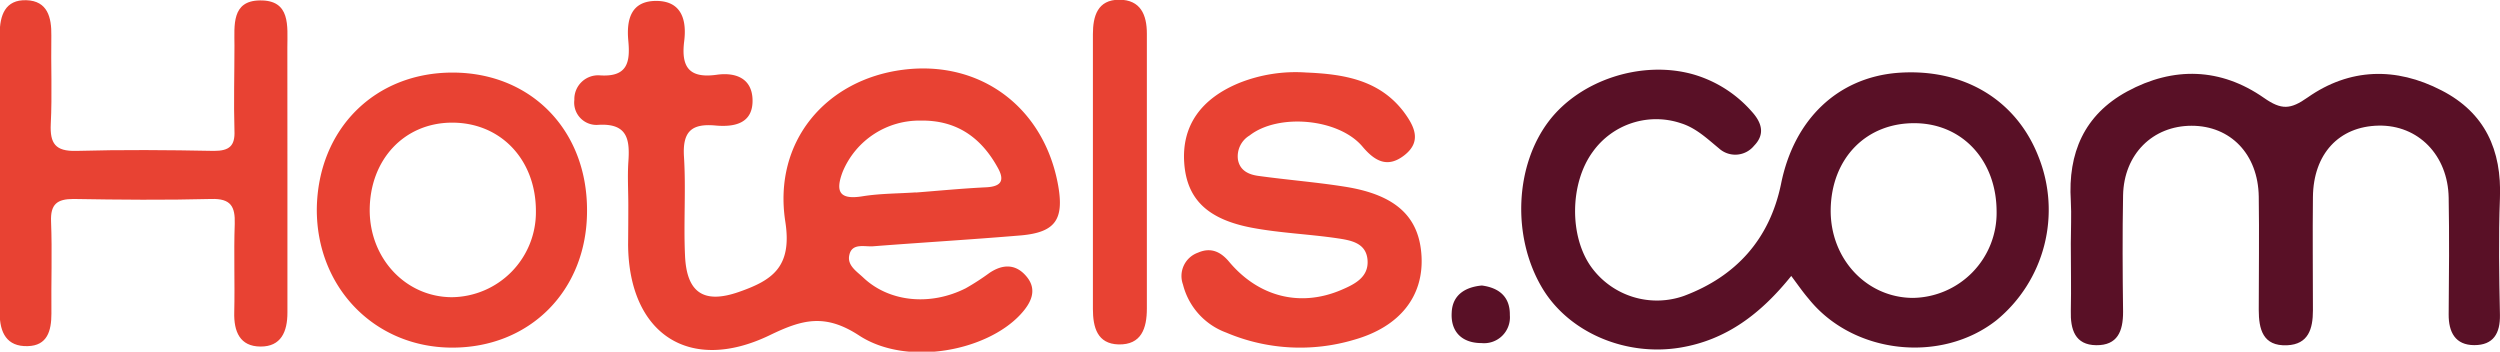
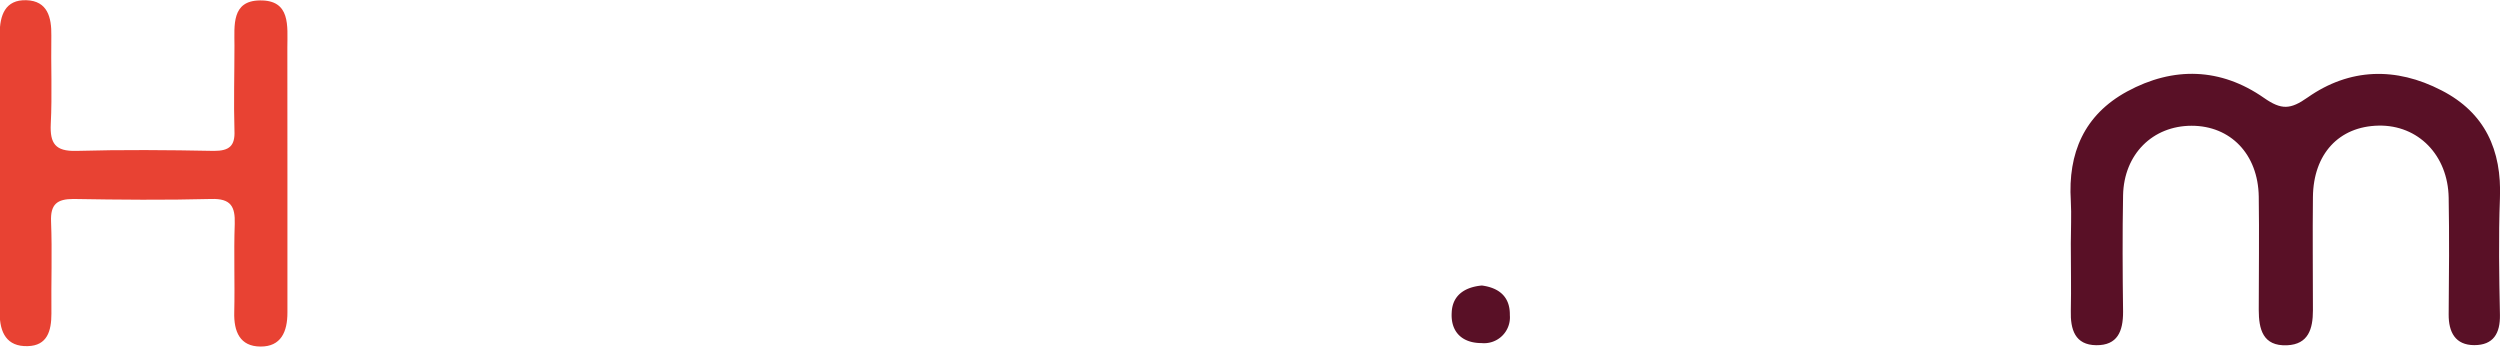
<svg xmlns="http://www.w3.org/2000/svg" id="Calque_1" data-name="Calque 1" viewBox="0 0 353.05 49.66">
  <defs>
    <style>.cls-1{fill:#e84233;}.cls-2{fill:#591026;}</style>
  </defs>
-   <path class="cls-1" d="M94.77,43c0-2-.12-4,0-6,.23-3.14,0-5.59-4.23-5.34a3.15,3.15,0,0,1-3.39-3.53,3.36,3.36,0,0,1,3.56-3.46c3.91.28,4.35-1.8,4.06-4.88s.42-5.66,4-5.63,4.26,2.78,3.89,5.7c-.45,3.63.69,5.27,4.58,4.73,2.52-.36,4.93.38,5.07,3.4.15,3.48-2.53,4-5.18,3.77-3.46-.33-4.72.86-4.5,4.41.29,4.64-.07,9.32.15,14,.24,5.25,2.7,6.8,7.6,5.09,4.69-1.64,7.56-3.49,6.56-9.93-1.75-11.31,5.73-20.06,16.64-21.45s19.94,5.31,21.9,16.39c.83,4.76-.42,6.56-5.22,7-7,.59-13.94,1-20.91,1.54-1.17.1-3-.52-3.37,1.24-.34,1.47,1.07,2.32,2,3.21,3.66,3.44,9.45,4,14.44,1.48a33.93,33.93,0,0,0,3.34-2.16c1.94-1.31,3.81-1.29,5.31.58s.54,3.71-.92,5.28c-4.79,5.17-16,7.36-22.74,3-4.86-3.19-8.08-2.29-12.67-.07-11.36,5.48-19.89-.19-20-12.77C94.76,46.65,94.77,44.81,94.77,43Zm40.59-1.78v0c3.32-.26,6.63-.58,9.95-.74,2.18-.11,2.64-1,1.61-2.81-2.37-4.28-5.85-6.69-10.87-6.61a11.73,11.73,0,0,0-11,7.21c-1.13,2.95-.35,4,2.85,3.47C130.35,41.35,132.87,41.37,135.36,41.2Z" transform="translate(-6.04 -14.03)" />
-   <path class="cls-2" d="M259,53c-4.24,5.28-9.14,9.06-15.74,10.13-7.74,1.25-15.72-2.19-19.44-8.45-4.29-7.22-3.86-17.29,1-23.61,4.42-5.73,13-8.56,20.26-6.56a17.42,17.42,0,0,1,8.34,5.27c1.39,1.53,1.95,3.18.32,4.84a3.42,3.42,0,0,1-4.94.37c-1.68-1.38-3.23-2.88-5.36-3.55a11,11,0,0,0-12.45,4c-3.31,4.49-3.36,12.13-.12,16.45a11.45,11.45,0,0,0,13,3.92c7.34-2.76,12.08-8,13.69-15.81C259.4,30.83,265.6,25,274,24.32c9.26-.71,16.77,3.76,19.92,11.85A20.17,20.17,0,0,1,288,59.24c-7.82,6.18-20.27,4.8-26.53-3C260.65,55.29,259.93,54.24,259,53Zm29-9.08c0-7.13-4.71-12.35-11.36-12.49-7-.15-12,4.93-12.07,12.27-.05,6.89,5.06,12.36,11.59,12.4A12,12,0,0,0,288,43.87Z" transform="translate(-6.04 -14.03)" />
  <path class="cls-2" d="M298.48,48.4c0-2,.11-4,0-6-.42-6.75,1.89-12.15,7.95-15.45,6.55-3.56,13.23-3.35,19.32.9,2.49,1.74,3.75,1.65,6.18-.06,5.92-4.15,12.45-4.33,18.89-1,6.15,3.15,8.53,8.43,8.26,15.24-.21,5.48-.11,11,0,16.46.05,2.64-.94,4.28-3.62,4.28s-3.64-1.83-3.62-4.35c.05-5.49.1-11,0-16.47-.1-6-4.3-10.29-9.9-10.18s-9.21,4-9.27,10.09c-.06,5.33,0,10.65,0,16,0,2.61-.64,4.8-3.65,4.93-3.43.15-4-2.28-4-5,0-5.33.08-10.65,0-16-.09-6-4-10-9.48-10s-9.57,4-9.68,9.83c-.1,5.49-.07,11,0,16.47,0,2.72-.78,4.72-3.79,4.69s-3.66-2.23-3.59-4.86C298.55,54.72,298.48,51.56,298.48,48.4Z" transform="translate(-6.04 -14.03)" />
  <path class="cls-1" d="M46.63,38.71c0,6.49,0,13,0,19.47,0,2.7-.9,4.81-3.81,4.79s-3.77-2.12-3.7-4.83c.1-4.16-.08-8.33.07-12.49.08-2.47-.56-3.6-3.31-3.52-6.49.17-13,.11-19.47,0-2.31,0-3.26.74-3.16,3.19.17,4.32,0,8.65.05,13,0,2.42-.57,4.53-3.35,4.59C7,63,6,61,6,58.27q0-19.73,0-39.45c0-2.64.78-4.86,3.77-4.76s3.56,2.42,3.52,5c-.07,4.16.13,8.33-.08,12.48-.13,2.75.65,3.87,3.57,3.8,6.49-.18,13-.13,19.47,0,2.17,0,3-.7,2.9-2.86-.12-4,0-8,0-12,0-2.85-.44-6.34,3.58-6.39,4.39-.07,3.89,3.64,3.89,6.64Q46.64,29.73,46.63,38.71Z" transform="translate(-6.04 -14.03)" />
-   <path class="cls-1" d="M190.48,24.27c5.25.22,10.33,1,13.8,5.56,1.48,2,2.6,4.16.09,6.12-2.32,1.82-4.12.92-5.92-1.22-3.38-4-11.91-4.72-15.94-1.57a3.43,3.43,0,0,0-1.65,3.39c.27,1.59,1.55,2.14,2.89,2.32,4.11.57,8.27.89,12.37,1.55,7.1,1.16,10.38,4.27,10.67,9.83s-3,9.9-9.49,11.75a26.68,26.68,0,0,1-18.09-1,9.77,9.77,0,0,1-6.11-6.79,3.5,3.5,0,0,1,2.12-4.5c1.8-.79,3.19-.15,4.39,1.28,4.14,4.94,10,6.46,15.81,4,1.85-.79,3.88-1.76,3.75-4.14-.14-2.59-2.47-2.9-4.41-3.19-3.95-.57-8-.73-11.88-1.46-6.38-1.2-9.23-4.09-9.6-9.12-.38-5.25,2.32-9.14,7.9-11.39A21.53,21.53,0,0,1,190.48,24.27Z" transform="translate(-6.04 -14.03)" />
-   <path class="cls-1" d="M88.94,43.82c0,11.25-8.11,19.37-19.16,19.3-10.88-.07-19.07-8.54-19-19.61C50.94,32.24,59,24.22,70.07,24.28S89,32.51,88.94,43.82Zm-7.22,0c0-7.26-5-12.52-11.92-12.47-6.67.05-11.51,5.2-11.55,12.3C58.22,50.54,63.36,56,69.88,56A12,12,0,0,0,81.72,43.85Z" transform="translate(-6.04 -14.03)" />
-   <path class="cls-1" d="M168,38.68c0,6.31,0,12.61,0,18.92,0,2.81-.78,5.14-4,5.07-3-.08-3.62-2.42-3.62-5q0-19.41,0-38.82c0-2.54.66-4.86,3.71-4.86S168,16.17,168,18.77C168,25.41,168,32,168,38.68Z" transform="translate(-6.04 -14.03)" />
  <path class="cls-2" d="M215.31,54.35c2.49.33,4,1.65,3.95,4.19a3.65,3.65,0,0,1-4,3.94c-2.72,0-4.38-1.56-4.21-4.32C211.15,55.65,213,54.56,215.31,54.35Z" transform="translate(-6.04 -14.03)" />
</svg>